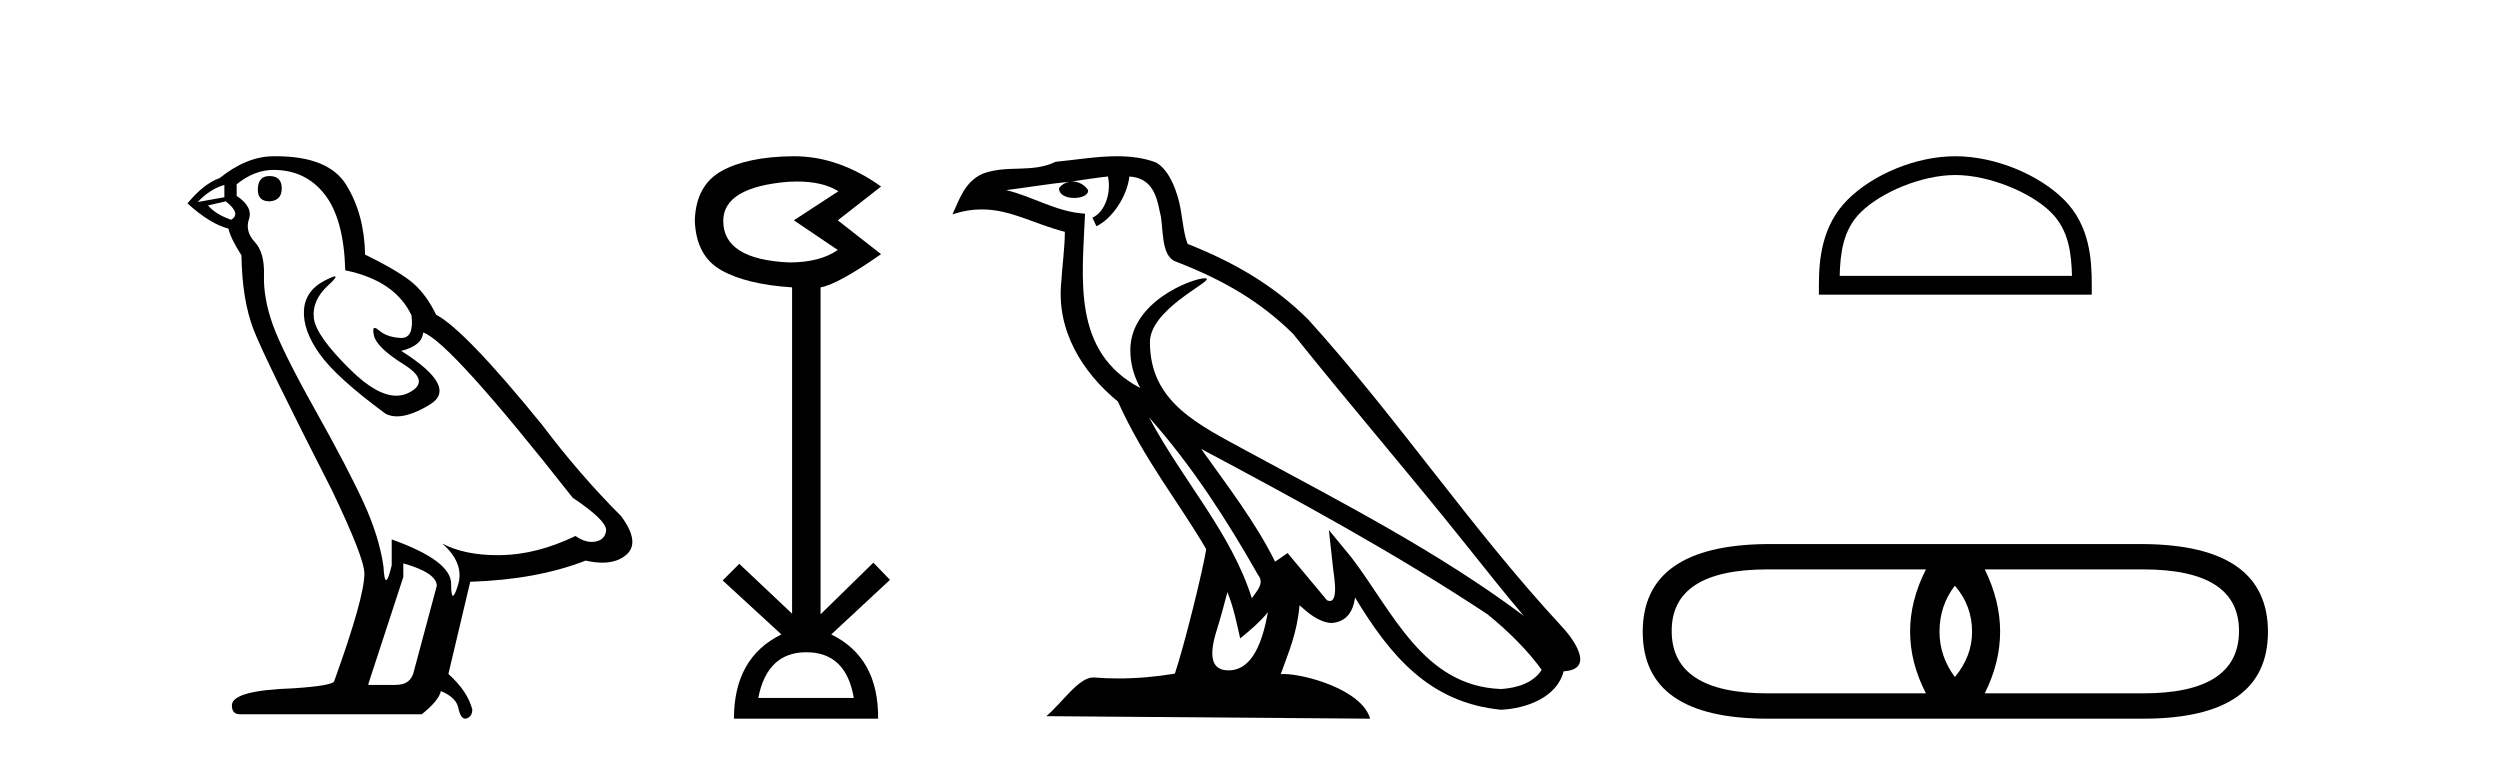
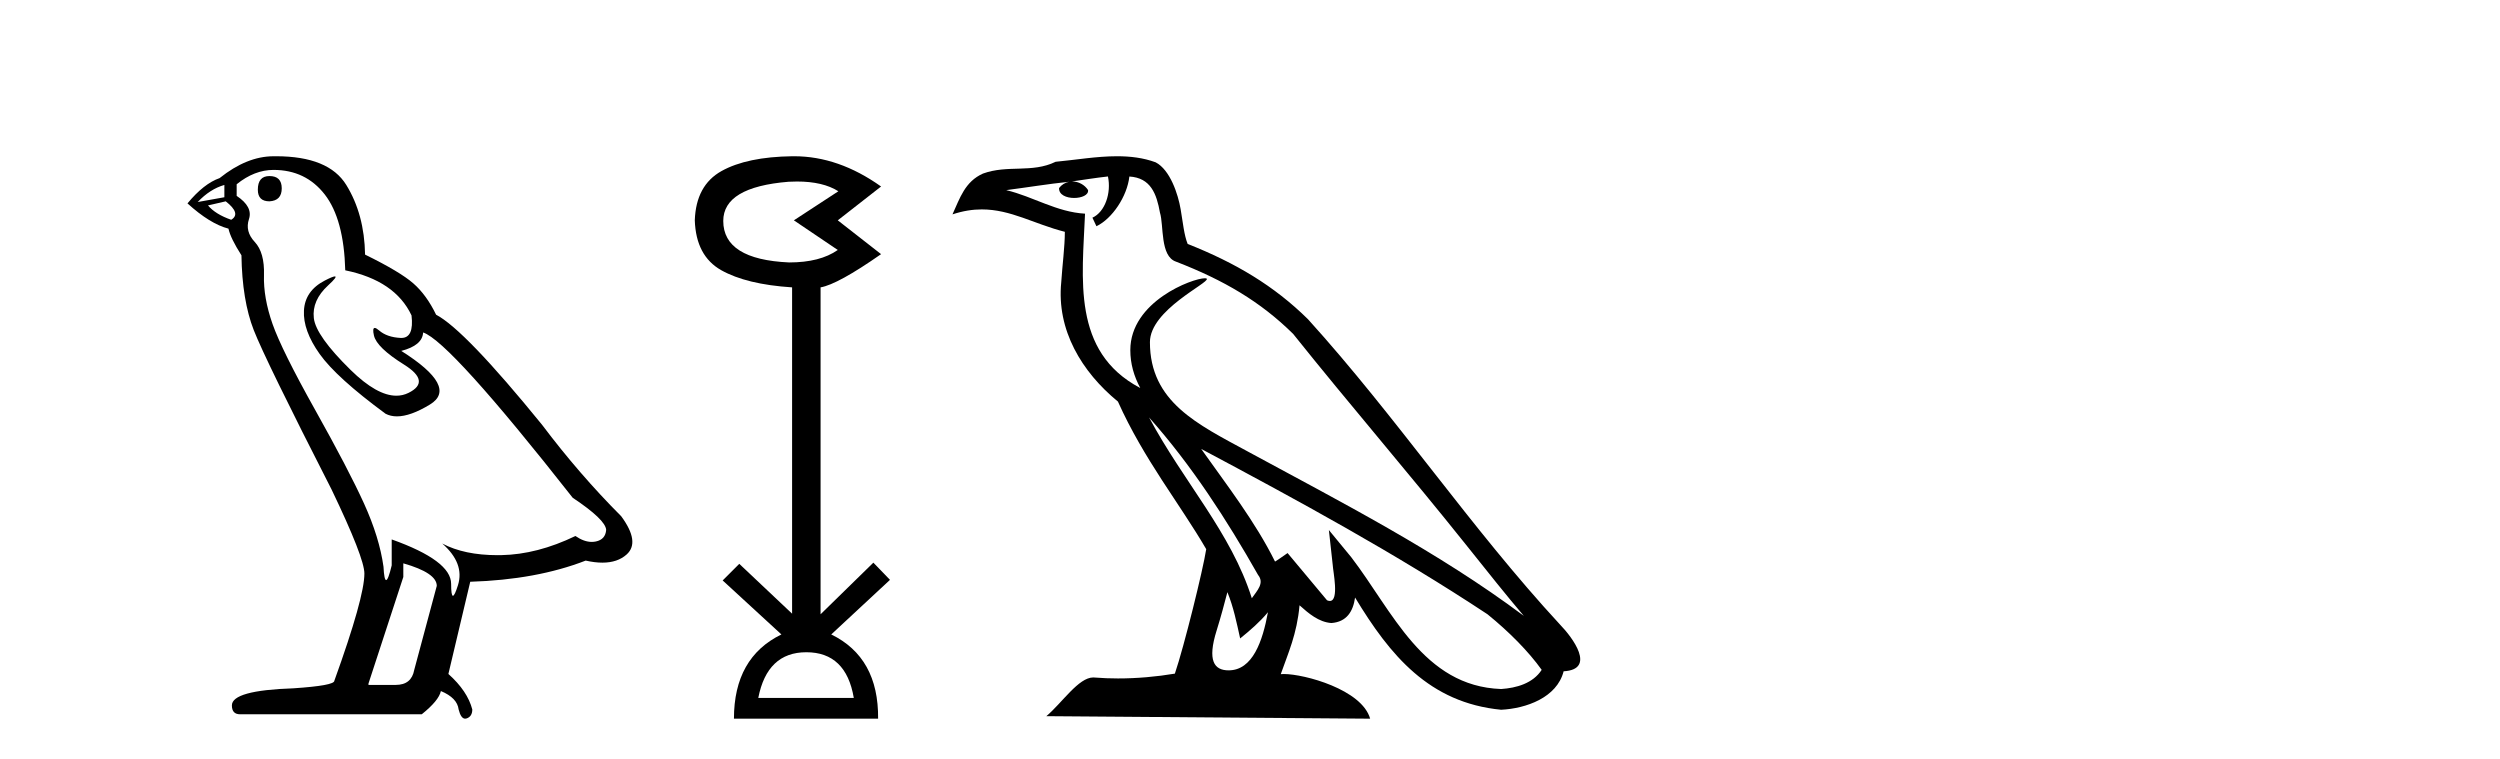
<svg xmlns="http://www.w3.org/2000/svg" width="135.0" height="41.0">
  <path d="M 14.55 9.507 Q 13.923 9.507 13.923 10.245 Q 13.923 10.872 14.55 10.872 Q 15.214 10.835 15.214 10.171 Q 15.214 9.507 14.55 9.507 ZM 12.116 9.987 L 12.116 10.651 L 10.677 10.909 Q 11.341 10.208 12.116 9.987 ZM 12.19 10.872 Q 13.038 11.536 12.485 11.868 Q 11.636 11.573 11.231 11.093 L 12.19 10.872 ZM 14.771 9.175 Q 16.505 9.175 17.538 10.503 Q 18.57 11.831 18.644 14.597 Q 21.336 15.15 22.222 17.031 Q 22.365 18.249 21.673 18.249 Q 21.653 18.249 21.631 18.248 Q 20.894 18.211 20.47 17.843 Q 20.315 17.709 20.237 17.709 Q 20.099 17.709 20.193 18.119 Q 20.341 18.765 21.816 19.687 Q 23.291 20.609 22.056 21.217 Q 21.749 21.368 21.403 21.368 Q 20.353 21.368 18.939 19.982 Q 17.058 18.138 16.947 17.179 Q 16.837 16.22 17.722 15.408 Q 18.248 14.926 18.083 14.926 Q 17.971 14.926 17.538 15.15 Q 16.468 15.703 16.413 16.773 Q 16.357 17.843 17.261 19.115 Q 18.165 20.388 20.82 22.342 Q 21.092 22.484 21.435 22.484 Q 22.164 22.484 23.217 21.844 Q 24.766 20.904 21.668 18.949 Q 22.812 18.654 22.849 17.953 Q 24.287 18.433 30.926 26.879 Q 32.696 28.059 32.733 28.612 Q 32.696 29.129 32.18 29.239 Q 32.069 29.263 31.955 29.263 Q 31.537 29.263 31.073 28.944 Q 29.008 29.94 27.072 29.977 Q 26.97 29.979 26.87 29.979 Q 25.069 29.979 23.881 29.35 L 23.881 29.35 Q 25.098 30.42 24.73 31.6 Q 24.551 32.172 24.459 32.172 Q 24.361 32.172 24.361 31.526 Q 24.361 30.272 21.152 29.129 L 21.152 30.53 Q 20.963 31.324 20.852 31.324 Q 20.745 31.324 20.709 30.604 Q 20.488 29.018 19.658 27.192 Q 18.828 25.367 17.021 22.139 Q 15.214 18.912 14.716 17.492 Q 14.218 16.072 14.255 14.855 Q 14.292 13.638 13.757 13.066 Q 13.222 12.495 13.444 11.831 Q 13.665 11.167 12.78 10.577 L 12.78 9.95 Q 13.739 9.175 14.771 9.175 ZM 21.779 30.42 Q 23.586 30.936 23.586 31.637 L 22.369 36.173 Q 22.222 36.985 21.373 36.985 L 19.898 36.985 L 19.898 36.911 L 21.779 31.157 L 21.779 30.42 ZM 14.904 8.437 Q 14.838 8.437 14.771 8.438 Q 13.333 8.438 11.858 9.618 Q 11.009 9.913 10.124 10.983 Q 11.341 12.089 12.337 12.347 Q 12.448 12.864 13.038 13.786 Q 13.075 16.22 13.702 17.824 Q 14.329 19.429 17.906 26.436 Q 19.677 30.124 19.677 30.973 Q 19.677 32.264 18.054 36.763 Q 18.054 37.022 15.841 37.169 Q 12.522 37.28 12.522 38.091 Q 12.522 38.571 12.964 38.571 L 22.775 38.571 Q 23.697 37.833 23.808 37.317 Q 24.693 37.685 24.766 38.312 Q 24.891 38.809 25.12 38.809 Q 25.162 38.809 25.209 38.792 Q 25.504 38.681 25.504 38.312 Q 25.246 37.317 24.213 36.394 L 25.393 31.415 Q 28.971 31.305 31.627 30.272 Q 32.118 30.383 32.528 30.383 Q 33.348 30.383 33.84 29.94 Q 34.577 29.276 33.544 27.875 Q 31.295 25.625 29.266 22.932 Q 25.098 17.806 23.549 16.994 Q 23.033 15.925 22.314 15.298 Q 21.595 14.671 19.714 13.749 Q 19.677 11.573 18.699 9.987 Q 17.744 8.437 14.904 8.437 Z" style="fill:#000000;stroke:none" />
  <path d="M 43.038 9.802 Q 44.442 9.802 45.272 10.328 L 42.869 11.898 L 45.24 13.499 Q 44.279 14.172 42.613 14.172 Q 39.056 14.012 39.056 11.93 Q 39.056 10.103 42.581 9.815 Q 42.816 9.802 43.038 9.802 ZM 43.542 35.221 Q 45.688 35.221 46.105 37.688 L 40.947 37.688 Q 41.427 35.221 43.542 35.221 ZM 42.881 8.437 Q 42.835 8.437 42.789 8.437 Q 40.338 8.469 38.96 9.238 Q 37.583 10.007 37.519 11.898 Q 37.583 13.82 38.944 14.589 Q 40.306 15.358 42.773 15.518 L 42.773 33.139 L 39.921 30.447 L 39.024 31.344 L 42.196 34.26 Q 39.633 35.509 39.633 38.809 L 47.418 38.809 Q 47.45 35.509 44.887 34.26 L 48.059 31.312 L 47.162 30.383 L 44.311 33.171 L 44.311 15.518 Q 45.24 15.358 47.578 13.724 L 45.24 11.898 L 47.578 10.071 Q 45.284 8.437 42.881 8.437 Z" style="fill:#000000;stroke:none" />
  <path d="M 62.049 22.54 L 62.049 22.54 C 64.343 25.118 66.243 28.06 67.936 31.048 C 68.291 31.486 67.891 31.888 67.598 32.305 C 66.482 28.763 63.915 26.03 62.049 22.54 ZM 59.829 9.529 C 60.02 10.422 59.668 11.451 58.991 11.755 L 59.207 12.217 C 60.053 11.815 60.865 10.612 60.986 9.532 C 62.14 9.601 62.456 10.47 62.637 11.479 C 62.853 12.168 62.634 13.841 63.507 14.13 C 66.088 15.129 68.06 16.285 69.83 18.031 C 72.885 21.852 76.078 25.552 79.132 29.376 C 80.32 30.865 81.405 32.228 82.286 33.257 C 77.647 29.789 72.463 27.136 67.378 24.38 C 64.675 22.911 62.096 21.71 62.096 18.477 C 62.096 16.738 65.3 15.281 65.168 15.055 C 65.157 15.035 65.12 15.026 65.061 15.026 C 64.404 15.026 61.037 16.274 61.037 18.907 C 61.037 19.637 61.232 20.313 61.571 20.944 C 61.566 20.944 61.561 20.943 61.556 20.943 C 57.863 18.986 58.449 15.028 58.592 11.538 C 57.058 11.453 55.794 10.616 54.336 10.267 C 55.467 10.121 56.594 9.933 57.727 9.816 L 57.727 9.816 C 57.514 9.858 57.32 9.982 57.19 10.154 C 57.172 10.526 57.592 10.69 58.003 10.69 C 58.403 10.69 58.793 10.534 58.755 10.264 C 58.574 9.982 58.244 9.799 57.907 9.799 C 57.897 9.799 57.887 9.799 57.878 9.799 C 58.441 9.719 59.192 9.599 59.829 9.529 ZM 66.279 31.976 C 66.609 32.78 66.781 33.632 66.968 34.476 C 67.506 34.04 68.028 33.593 68.469 33.06 L 68.469 33.06 C 68.182 34.623 67.645 36.199 66.344 36.199 C 65.556 36.199 65.191 35.667 65.696 34.054 C 65.934 33.293 66.124 32.566 66.279 31.976 ZM 64.865 24.242 L 64.865 24.242 C 70.131 27.047 75.345 29.879 80.325 33.171 C 81.498 34.122 82.543 35.181 83.251 36.172 C 82.781 36.901 81.888 37.152 81.062 37.207 C 76.846 37.06 75.196 32.996 72.97 30.093 L 71.759 28.622 L 71.967 30.507 C 71.982 30.846 72.329 32.452 71.811 32.452 C 71.767 32.452 71.717 32.44 71.659 32.415 L 69.529 29.865 C 69.301 30.015 69.087 30.186 68.852 30.325 C 67.795 28.187 66.248 26.196 64.865 24.242 ZM 60.32 8.437 C 59.213 8.437 58.08 8.636 57.004 8.736 C 55.722 9.361 54.424 8.884 53.079 9.373 C 52.108 9.809 51.836 10.693 51.434 11.576 C 52.006 11.386 52.527 11.308 53.018 11.308 C 54.585 11.308 55.846 12.097 57.502 12.518 C 57.499 13.349 57.369 14.292 57.307 15.242 C 57.05 17.816 58.407 20.076 60.368 21.685 C 61.773 24.814 63.717 27.214 65.136 29.655 C 64.967 30.752 63.947 34.89 63.443 36.376 C 62.458 36.542 61.406 36.636 60.371 36.636 C 59.954 36.636 59.539 36.62 59.133 36.588 C 59.102 36.584 59.07 36.582 59.039 36.582 C 58.241 36.582 57.363 37.945 56.503 38.673 L 73.988 38.809 C 73.542 37.233 70.435 36.397 69.331 36.397 C 69.267 36.397 69.211 36.399 69.161 36.405 C 69.551 35.29 70.037 34.243 70.175 32.686 C 70.663 33.123 71.211 33.595 71.894 33.644 C 72.729 33.582 73.068 33.011 73.174 32.267 C 75.065 35.396 77.181 37.951 81.062 38.327 C 82.403 38.261 84.074 37.675 84.436 36.25 C 86.214 36.149 84.91 34.416 84.25 33.737 C 79.409 28.498 75.414 22.517 70.631 17.238 C 68.789 15.421 66.709 14.192 64.134 13.173 C 63.942 12.702 63.879 12.032 63.754 11.295 C 63.618 10.491 63.189 9.174 62.405 8.765 C 61.736 8.519 61.034 8.437 60.32 8.437 Z" style="fill:#000000;stroke:none" />
-   <path d="M 105.588 9.451 C 107.401 9.451 109.669 10.382 110.767 11.48 C 111.727 12.44 111.853 13.713 111.888 14.896 L 99.342 14.896 C 99.378 13.713 99.503 12.44 100.463 11.48 C 101.561 10.382 103.776 9.451 105.588 9.451 ZM 105.588 8.437 C 103.438 8.437 101.125 9.43 99.769 10.786 C 98.379 12.176 98.221 14.007 98.221 15.377 L 98.221 15.911 L 112.955 15.911 L 112.955 15.377 C 112.955 14.007 112.851 12.176 111.461 10.786 C 110.105 9.43 107.738 8.437 105.588 8.437 Z" style="fill:#000000;stroke:none" />
-   <path d="M 105.564 31.627 Q 106.492 32.702 106.492 34.119 Q 106.492 35.438 105.564 36.562 Q 104.733 35.438 104.733 34.119 Q 104.733 32.702 105.564 31.627 ZM 104 30.747 Q 102.29 34.119 104 37.441 L 95.45 37.441 Q 90.271 37.441 90.271 34.07 Q 90.271 30.747 95.45 30.747 ZM 115.727 30.747 Q 120.906 30.747 120.906 34.07 Q 120.906 37.441 115.727 37.441 L 107.176 37.441 Q 108.838 34.119 107.176 30.747 ZM 95.45 29.379 Q 88.707 29.428 88.707 34.119 Q 88.707 38.809 95.45 38.809 L 115.727 38.809 Q 122.469 38.809 122.469 34.119 Q 122.469 29.428 115.727 29.379 Z" style="fill:#000000;stroke:none" />
</svg>